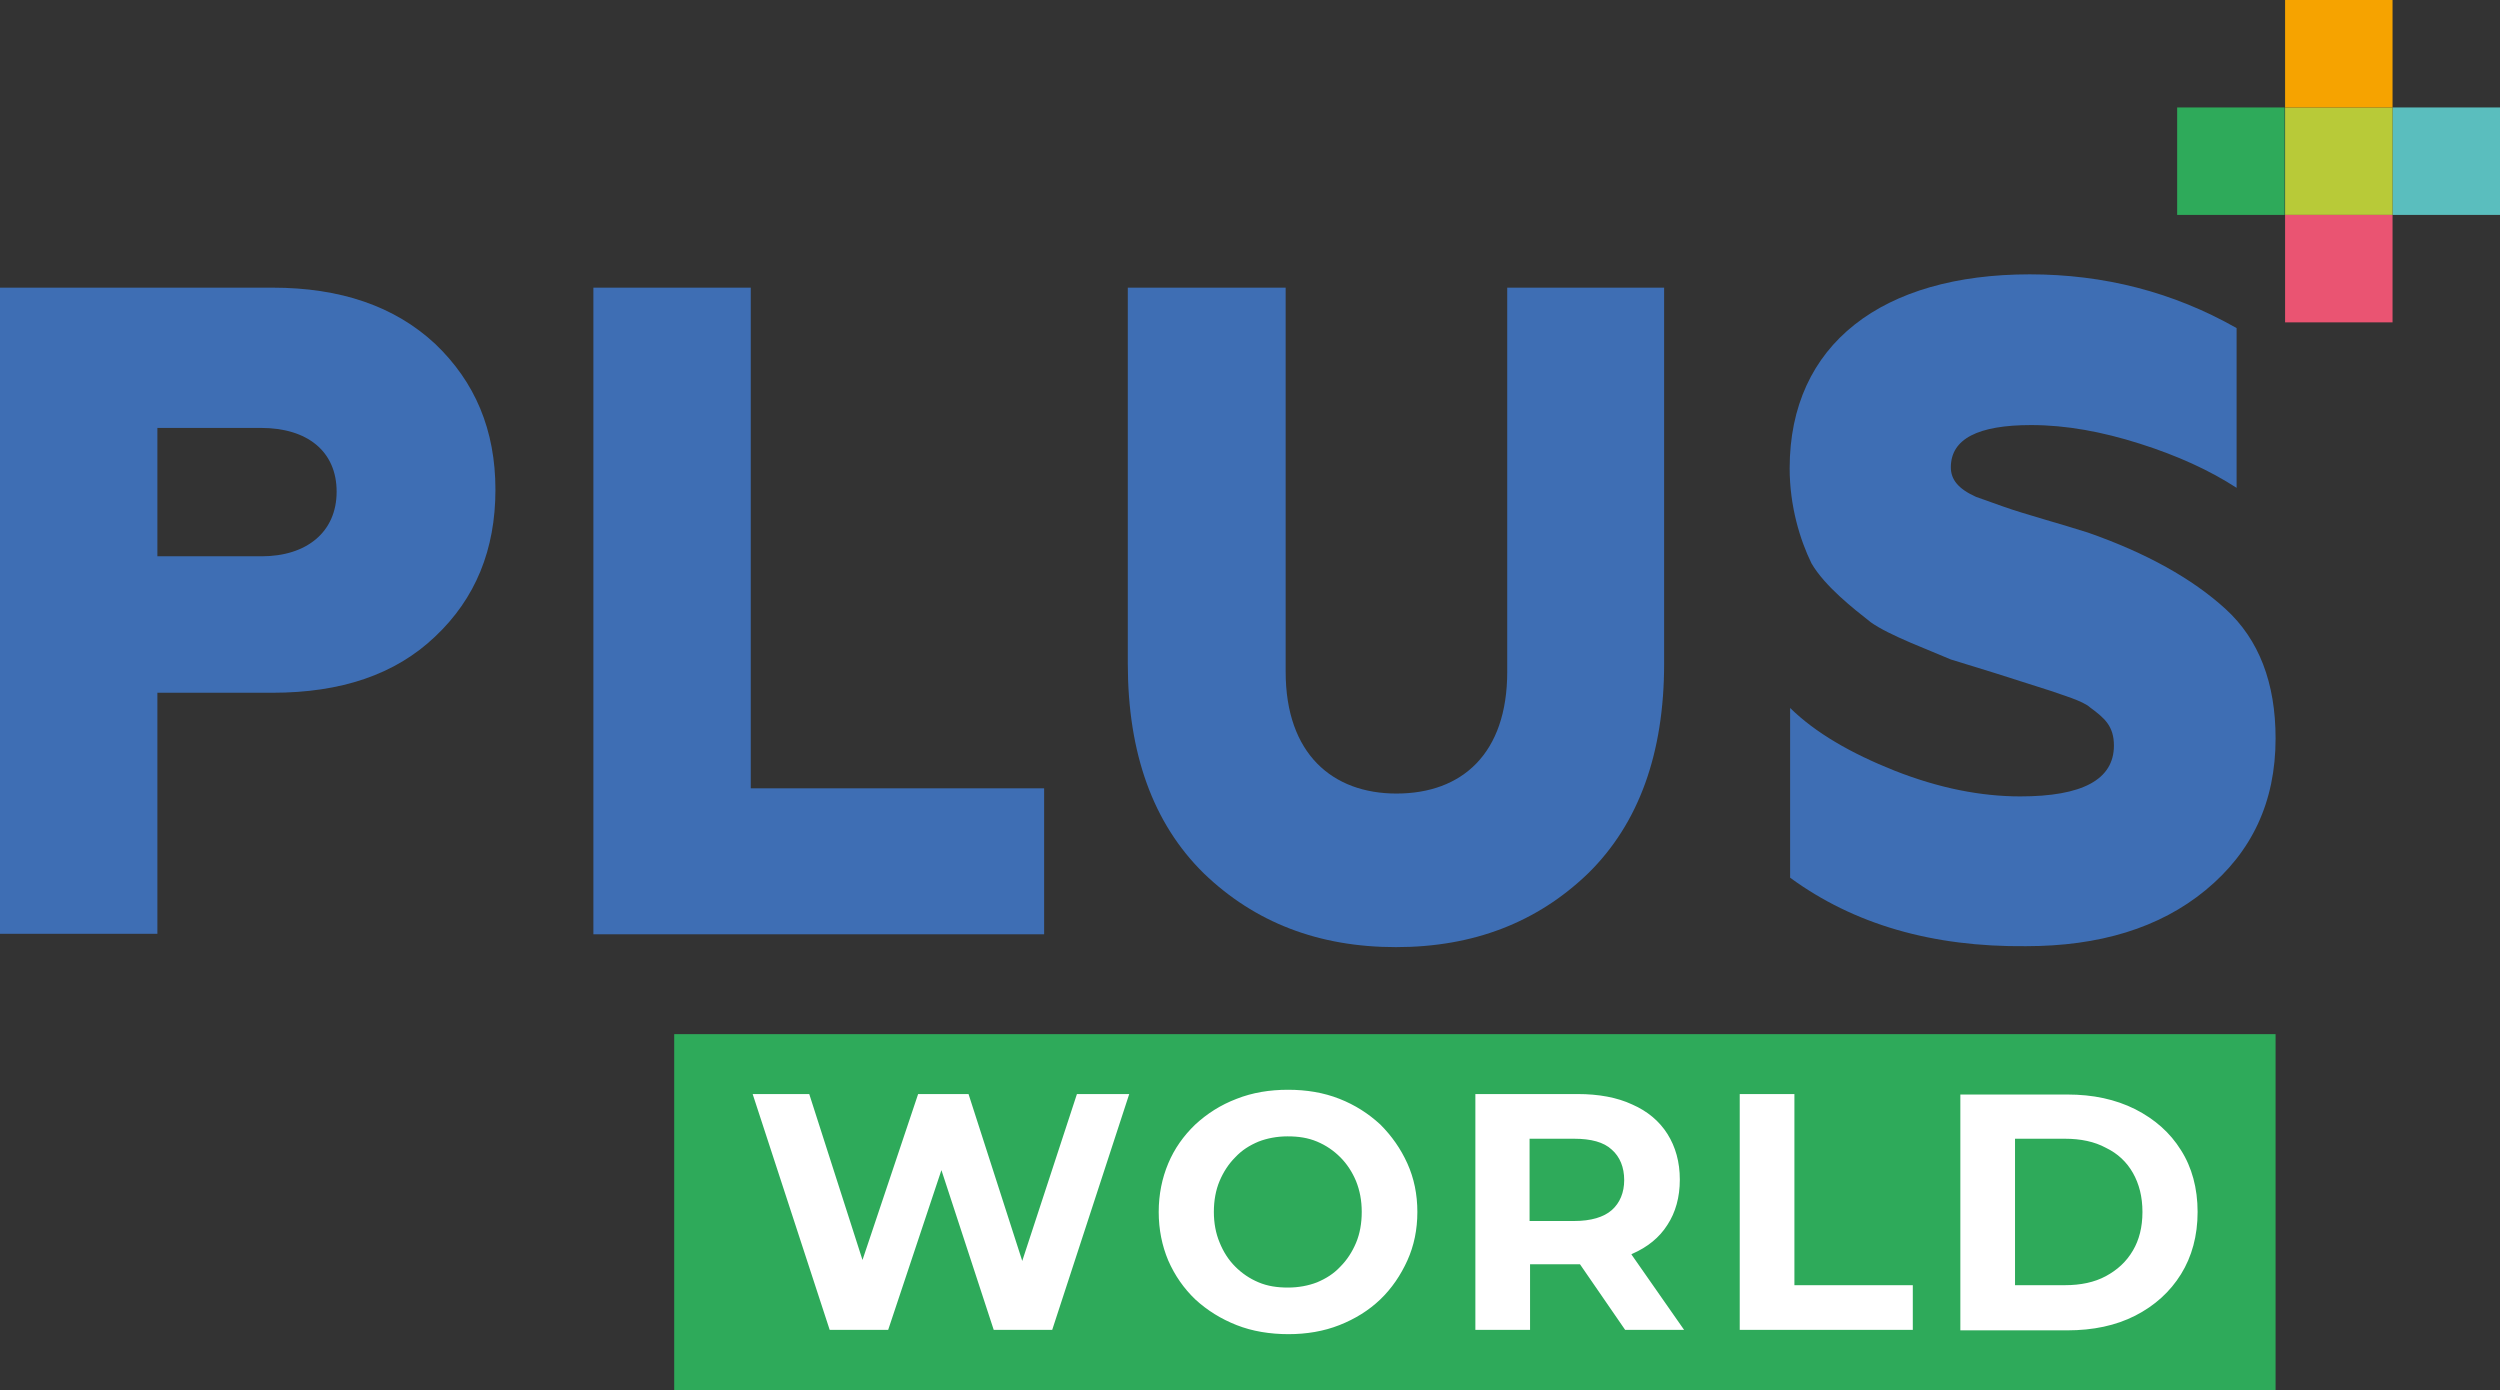
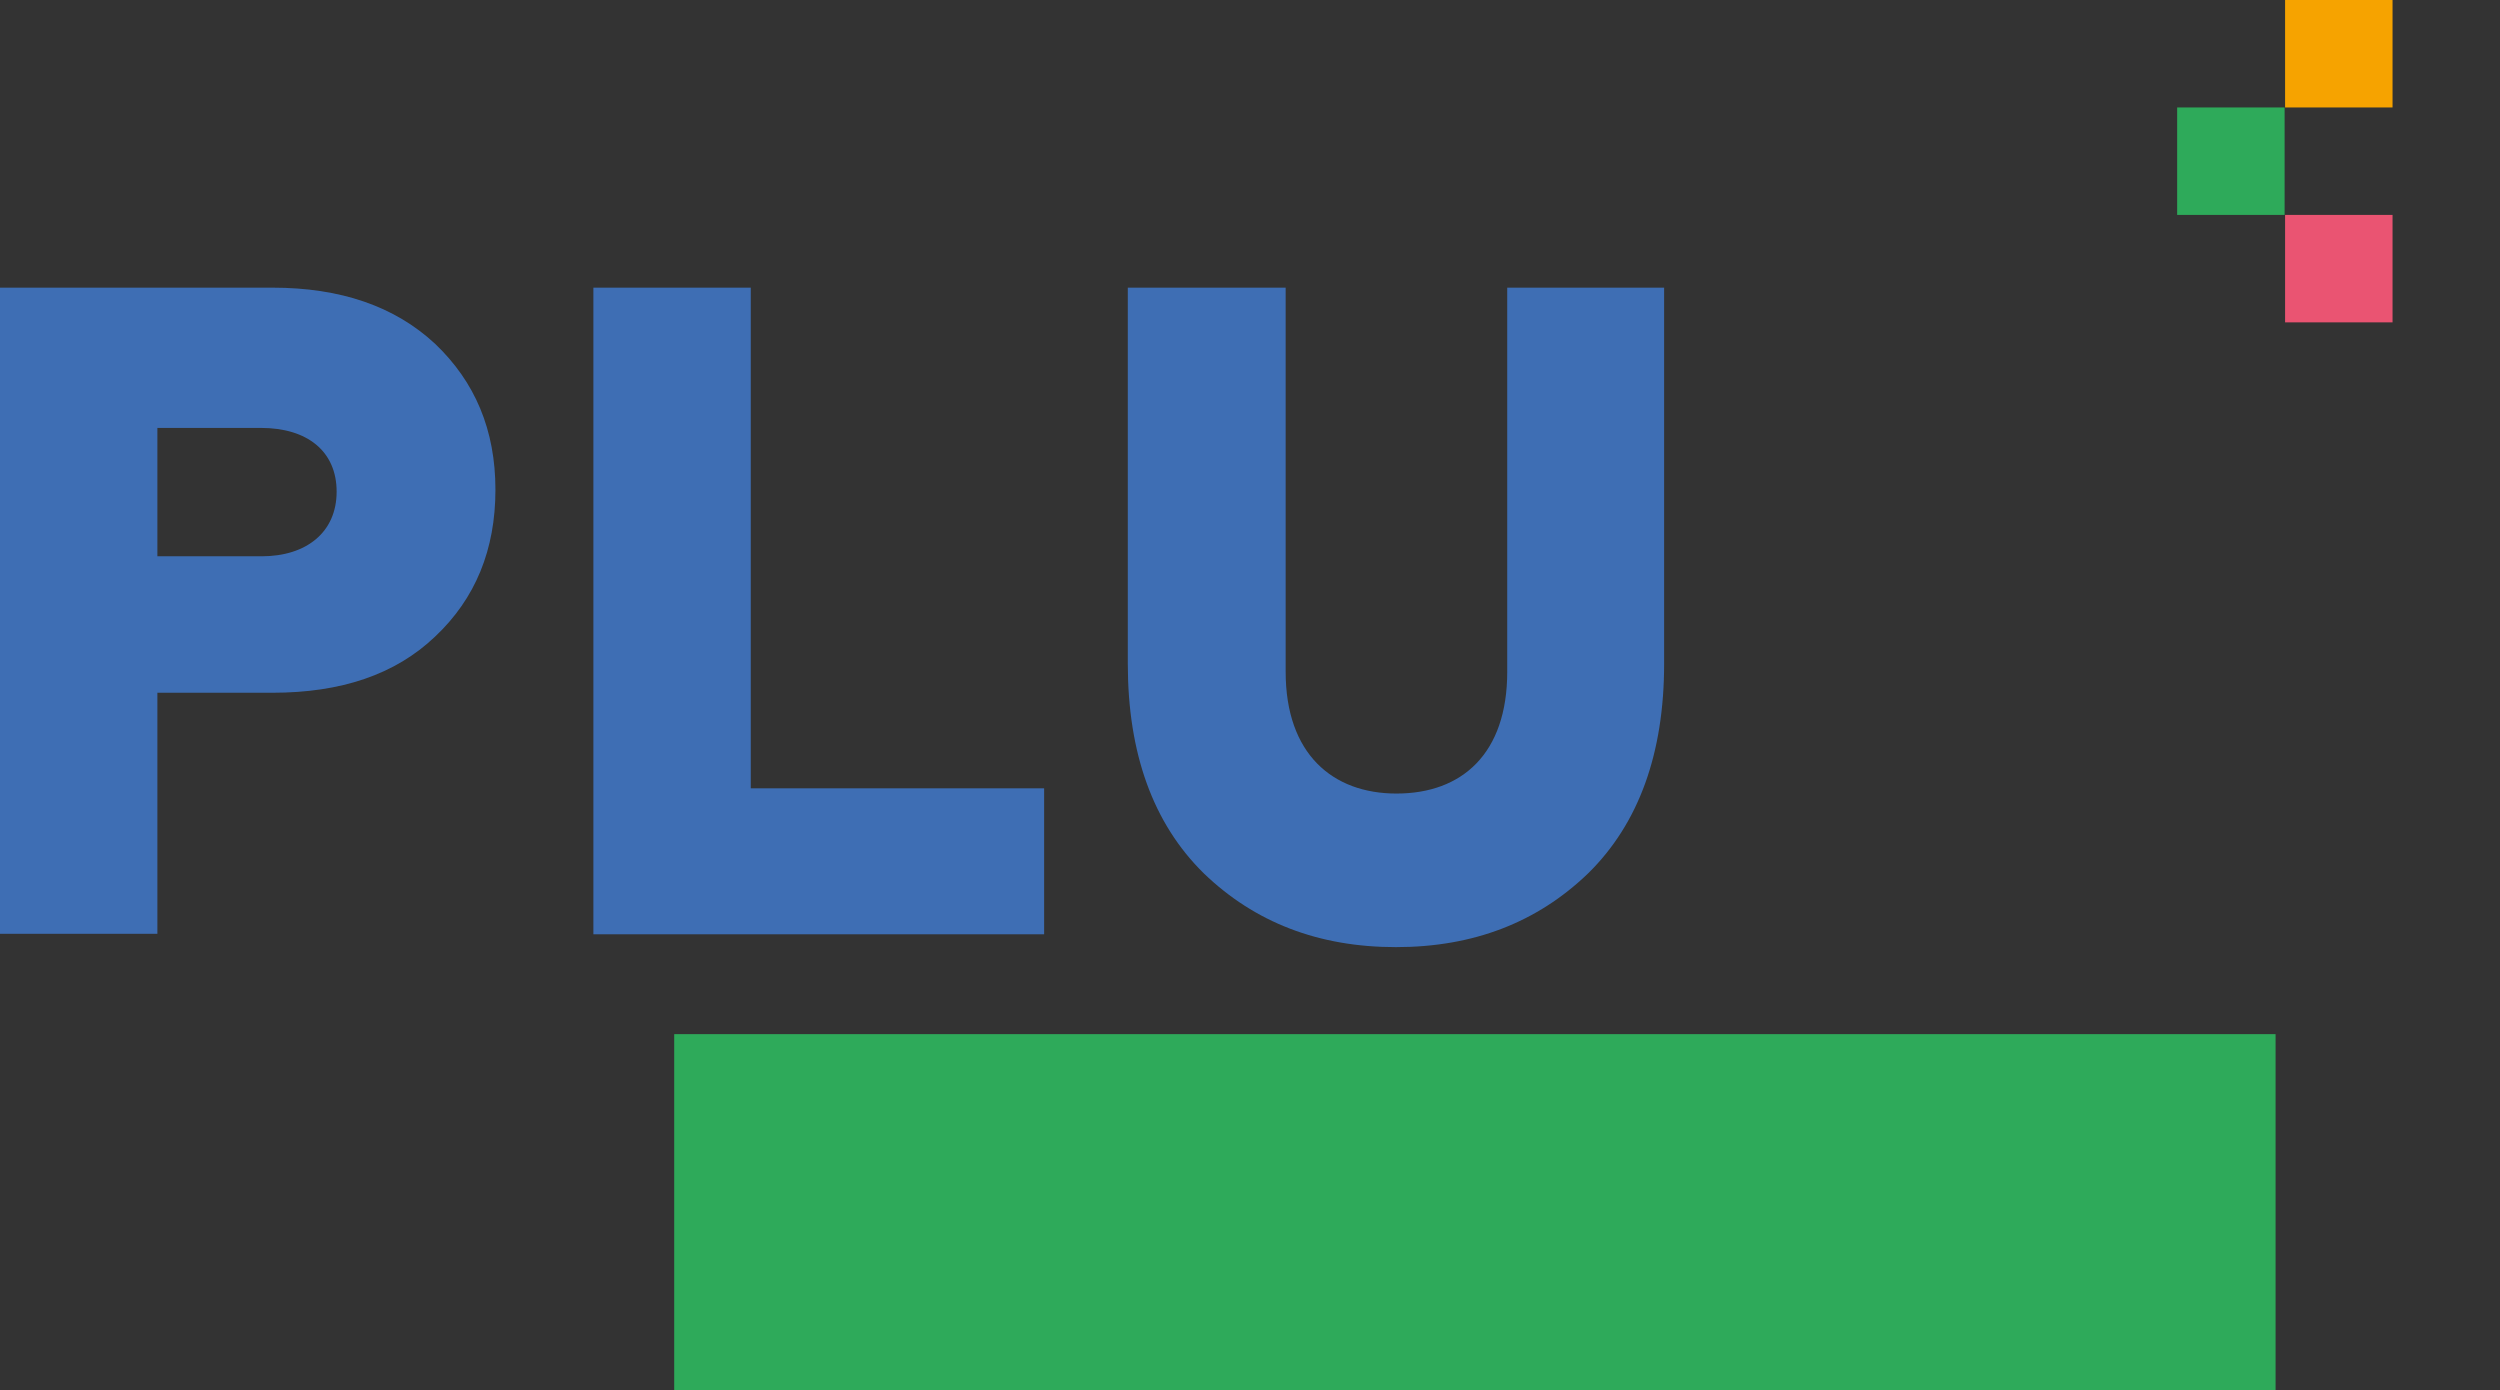
<svg xmlns="http://www.w3.org/2000/svg" version="1.1" id="Layer_1" x="0px" y="0px" viewBox="0 0 525.8 292.4" style="enable-background:new 0 0 525.8 292.4;" xml:space="preserve">
  <rect x="0" y="0" width="525.8" height="292.4" fill="#333333" stroke="none" />
  <style type="text/css"> .st0{fill:#2EAA5A;} .st1{fill:#FFFFFF;} .st2{fill:#5ABEBE;} .st3{fill:#B8CA38;} .st4{fill:#F6A300;} .st5{fill:#EA5472;} .st6{fill:#3E6EB4;} </style>
  <g>
    <rect x="141.8" y="217.5" class="st0" width="336.8" height="75" />
-     <path class="st1" d="M226.5,230.1h11l-16.2,49.6h-12.3L198,246.1l-11.2,33.6h-12.3l-16.2-49.6h11.9l11.2,34.9l11.7-34.9h10.6 l11.3,35.1L226.5,230.1z M296,244.7c1.4,3.1,2.1,6.5,2.1,10.2c0,3.7-0.7,7.1-2.1,10.2c-1.4,3.1-3.3,5.9-5.7,8.2 c-2.4,2.3-5.3,4.1-8.6,5.4c-3.3,1.3-6.9,1.9-10.7,1.9c-3.9,0-7.6-0.6-10.9-1.9c-3.3-1.3-6.2-3.1-8.7-5.4c-2.4-2.3-4.3-5-5.7-8.2 c-1.3-3.1-2-6.5-2-10.2c0-3.7,0.7-7.1,2-10.2c1.3-3.1,3.2-5.8,5.7-8.2c2.5-2.3,5.3-4.1,8.7-5.4c3.3-1.3,6.9-1.9,10.8-1.9 c3.9,0,7.5,0.6,10.8,1.9c3.3,1.3,6.1,3.1,8.6,5.4C292.7,238.9,294.6,241.6,296,244.7z M286.4,254.9c0-2.4-0.4-4.5-1.2-6.5 c-0.8-1.9-1.9-3.6-3.3-5c-1.4-1.4-3-2.5-4.9-3.3c-1.9-0.8-3.9-1.1-6.2-1.1c-2.2,0-4.3,0.4-6.1,1.1c-1.9,0.8-3.5,1.8-4.9,3.3 c-1.4,1.4-2.5,3.1-3.3,5c-0.8,1.9-1.2,4.1-1.2,6.5c0,2.3,0.4,4.5,1.2,6.4c0.8,2,1.9,3.7,3.3,5.1c1.4,1.4,3,2.5,4.9,3.3 c1.9,0.8,3.9,1.1,6.2,1.1c2.2,0,4.3-0.4,6.1-1.1c1.9-0.8,3.5-1.8,4.9-3.3c1.4-1.4,2.5-3.1,3.3-5C286,259.5,286.4,257.3,286.4,254.9 z M343.1,263.8l11.1,15.9h-12.4l-9.5-13.8c-0.2,0-0.3,0-0.5,0h-10v13.8h-11.5v-49.6h21.5c4.4,0,8.3,0.7,11.5,2.2 c3.2,1.4,5.7,3.5,7.4,6.2c1.7,2.7,2.6,5.9,2.6,9.6c0,3.7-0.9,6.9-2.6,9.5c-1.7,2.7-4.2,4.7-7.4,6.1 C343.2,263.8,343.1,263.8,343.1,263.8z M331.1,239.5h-9.4v17.3h9.4c3.5,0,6.2-0.8,7.9-2.3c1.7-1.5,2.6-3.7,2.6-6.3 c0-2.7-0.9-4.9-2.6-6.4C337.3,240.2,334.6,239.5,331.1,239.5z M377.4,230.1h-11.5v49.6h36.4v-9.4h-24.9V230.1z M462.2,254.9 c0,5-1.2,9.4-3.5,13.1c-2.3,3.7-5.5,6.6-9.6,8.7c-4.1,2.1-8.9,3.1-14.3,3.1h-22.5v-49.6h22.5c5.4,0,10.1,1,14.3,3.1 c4.1,2.1,7.3,4.9,9.6,8.6C461,245.5,462.2,249.9,462.2,254.9z M450.6,254.9c0-3.2-0.7-5.9-2-8.2c-1.3-2.3-3.2-4.1-5.7-5.3 c-2.4-1.3-5.3-1.9-8.6-1.9h-10.5v30.8h10.5c3.3,0,6.2-0.6,8.6-1.9c2.4-1.3,4.3-3,5.7-5.4C449.9,260.8,450.6,258.1,450.6,254.9z" />
    <g>
      <g>
        <rect x="457.9" y="22.6" class="st0" width="22.6" height="22.6" />
-         <rect x="503.2" y="22.6" class="st2" width="22.6" height="22.6" />
-         <rect x="480.6" y="22.6" class="st3" width="22.6" height="22.6" />
        <rect x="480.6" class="st4" width="22.6" height="22.6" />
        <rect x="480.6" y="45.2" class="st5" width="22.6" height="22.6" />
      </g>
      <g>
        <path class="st6" d="M0,196.5v-136h57.3c14.3,0,25.7,3.9,34.2,11.8c8.4,8,12.7,18.1,12.7,30.7c0,12.6-4.2,22.9-12.7,30.9 c-8.4,8-19.8,11.8-34.2,11.8H33.1v50.7H0z M33.1,117h21.9c9.5,0,15.8-5.1,15.8-13.6S64.6,90,54.9,90H33.1V117z" />
        <path class="st6" d="M124.8,196.5v-136h33.1v105.3h61.7v30.7H124.8z" />
        <path class="st6" d="M237.3,60.5h33.1v80.8c0,17.3,9.9,25.6,23.3,25.6c13.8,0,23.3-8.4,23.3-25.6V60.5H350v79.1 c0,18.8-5.3,33.6-16,44.1c-10.7,10.3-24.1,15.5-40.4,15.5c-16.3,0-29.7-5.2-40.4-15.5c-10.7-10.5-16-25.3-16-44.1V60.5z" />
-         <path class="st6" d="M376.5,184.6v-35.7c5.3,5.2,12.7,9.5,22,13.2c9.4,3.7,18.2,5.4,26.4,5.4c13,0,19.7-3.5,19.7-10.7 c0-4.1-2-5.8-5-8c-1.5-1.4-6.1-2.7-8.3-3.5l-11.6-3.7l-9.4-2.9l-8.4-3.5c-3.7-1.6-6.4-2.9-8.4-4.3c-3.7-2.9-9.7-7.6-12.5-12.4 c-2.4-4.9-4.6-12-4.6-20c0-26.2,19.6-40.8,50.5-40.8c15.6,0,30.1,3.7,43.5,11.3v33.6c-5.7-3.7-12.5-6.8-20.4-9.3 c-7.9-2.5-15.4-3.9-22.8-3.9c-11.2,0-16.9,2.9-16.9,8.9c0,2.5,1.5,4.5,5.3,6.2l5.9,2.1c3.9,1.4,12.3,3.7,17.6,5.4 c12.3,4.3,22,9.7,29,16.1c7,6.4,10.5,15.5,10.5,27.2c0,13.4-5,23.9-14.7,31.9c-9.7,8-22.4,11.8-37.8,11.8 C406.4,199.2,389.9,194.4,376.5,184.6z" />
      </g>
    </g>
  </g>
</svg>